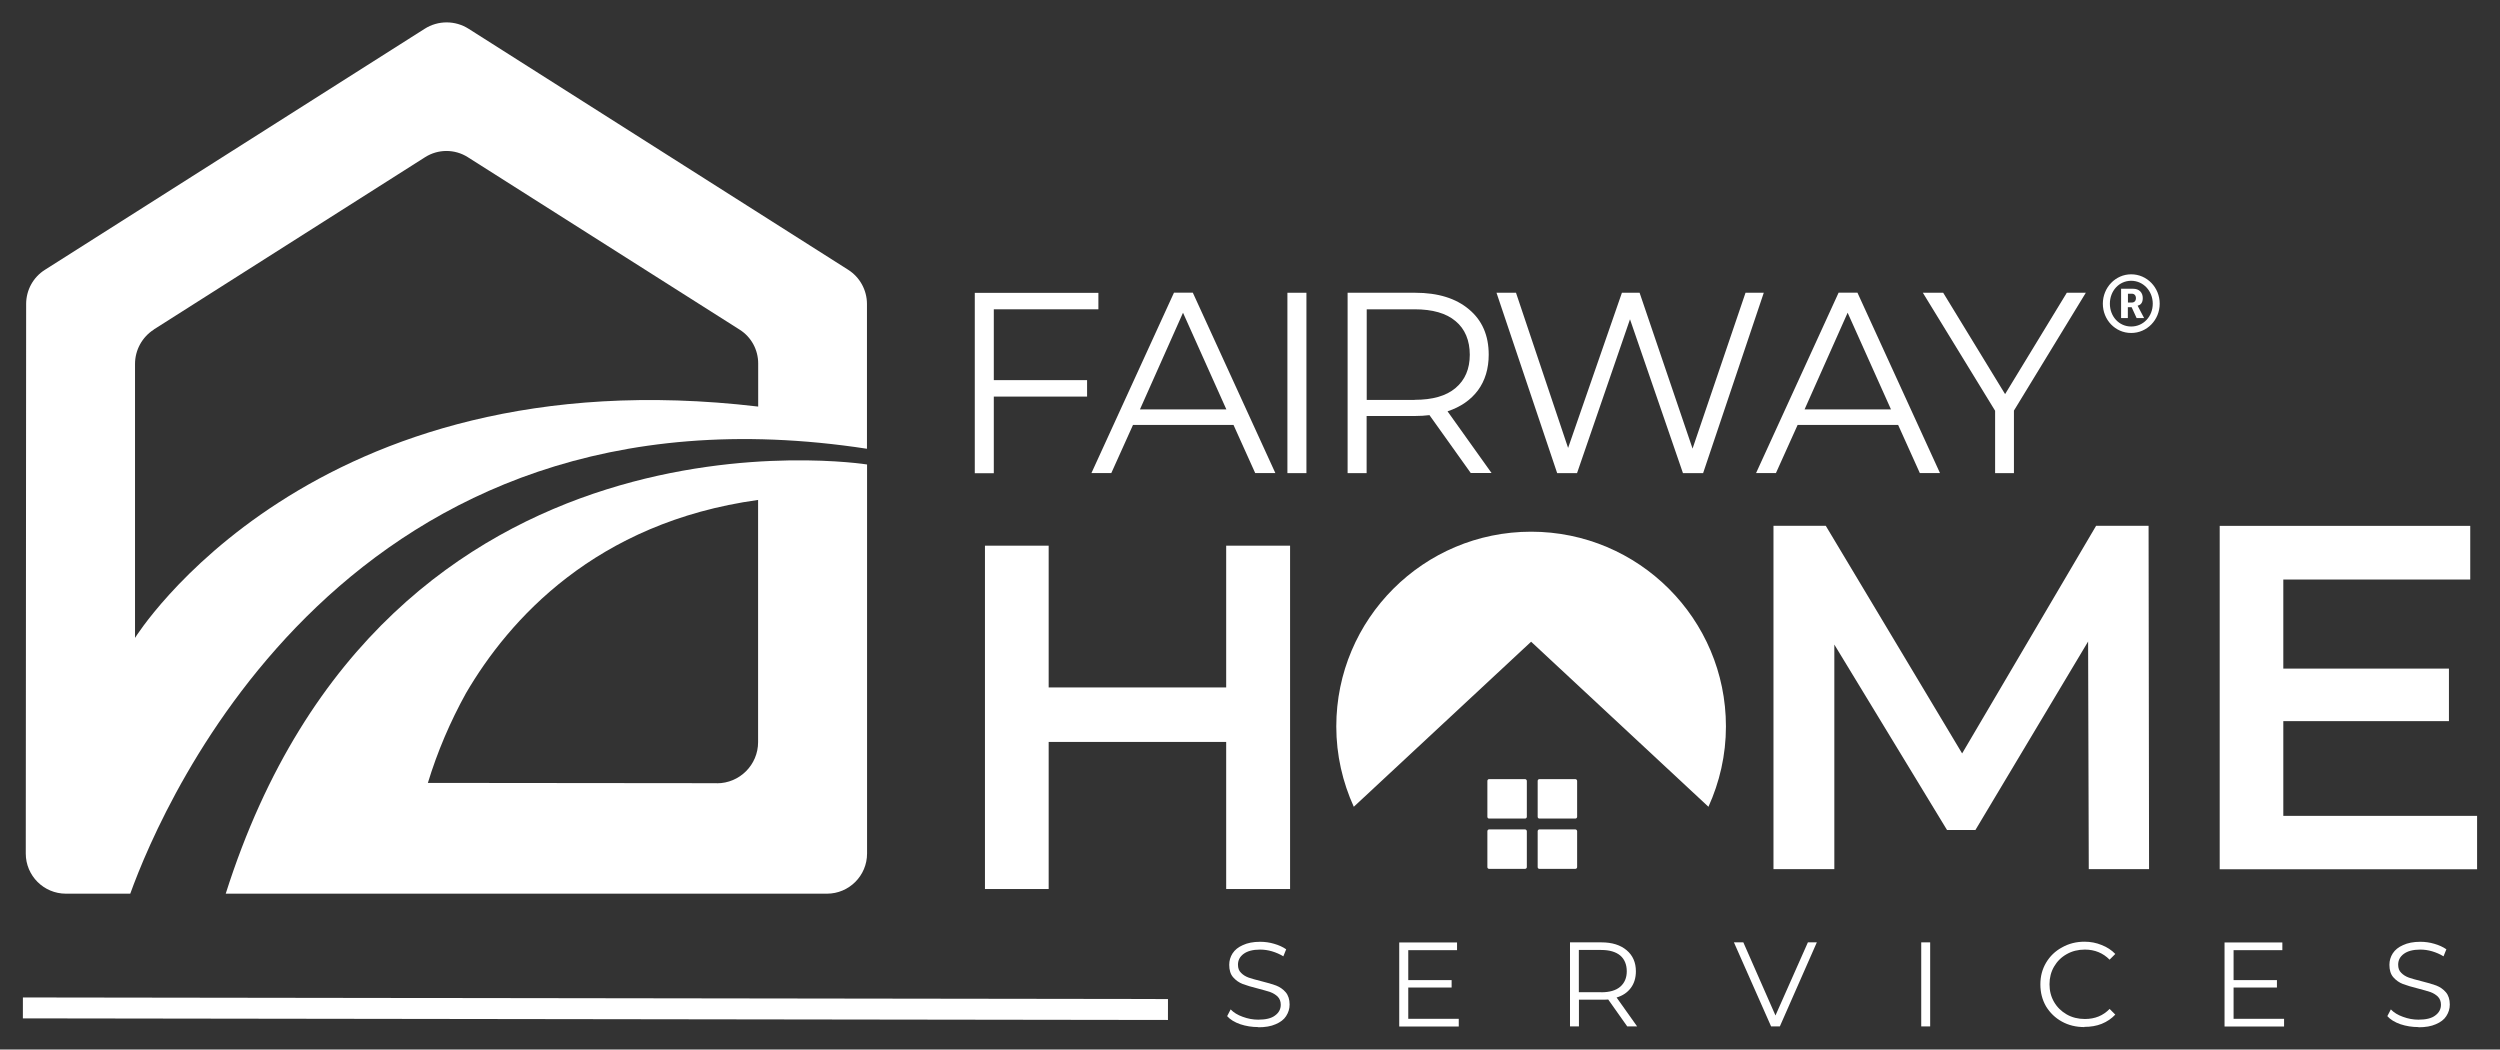
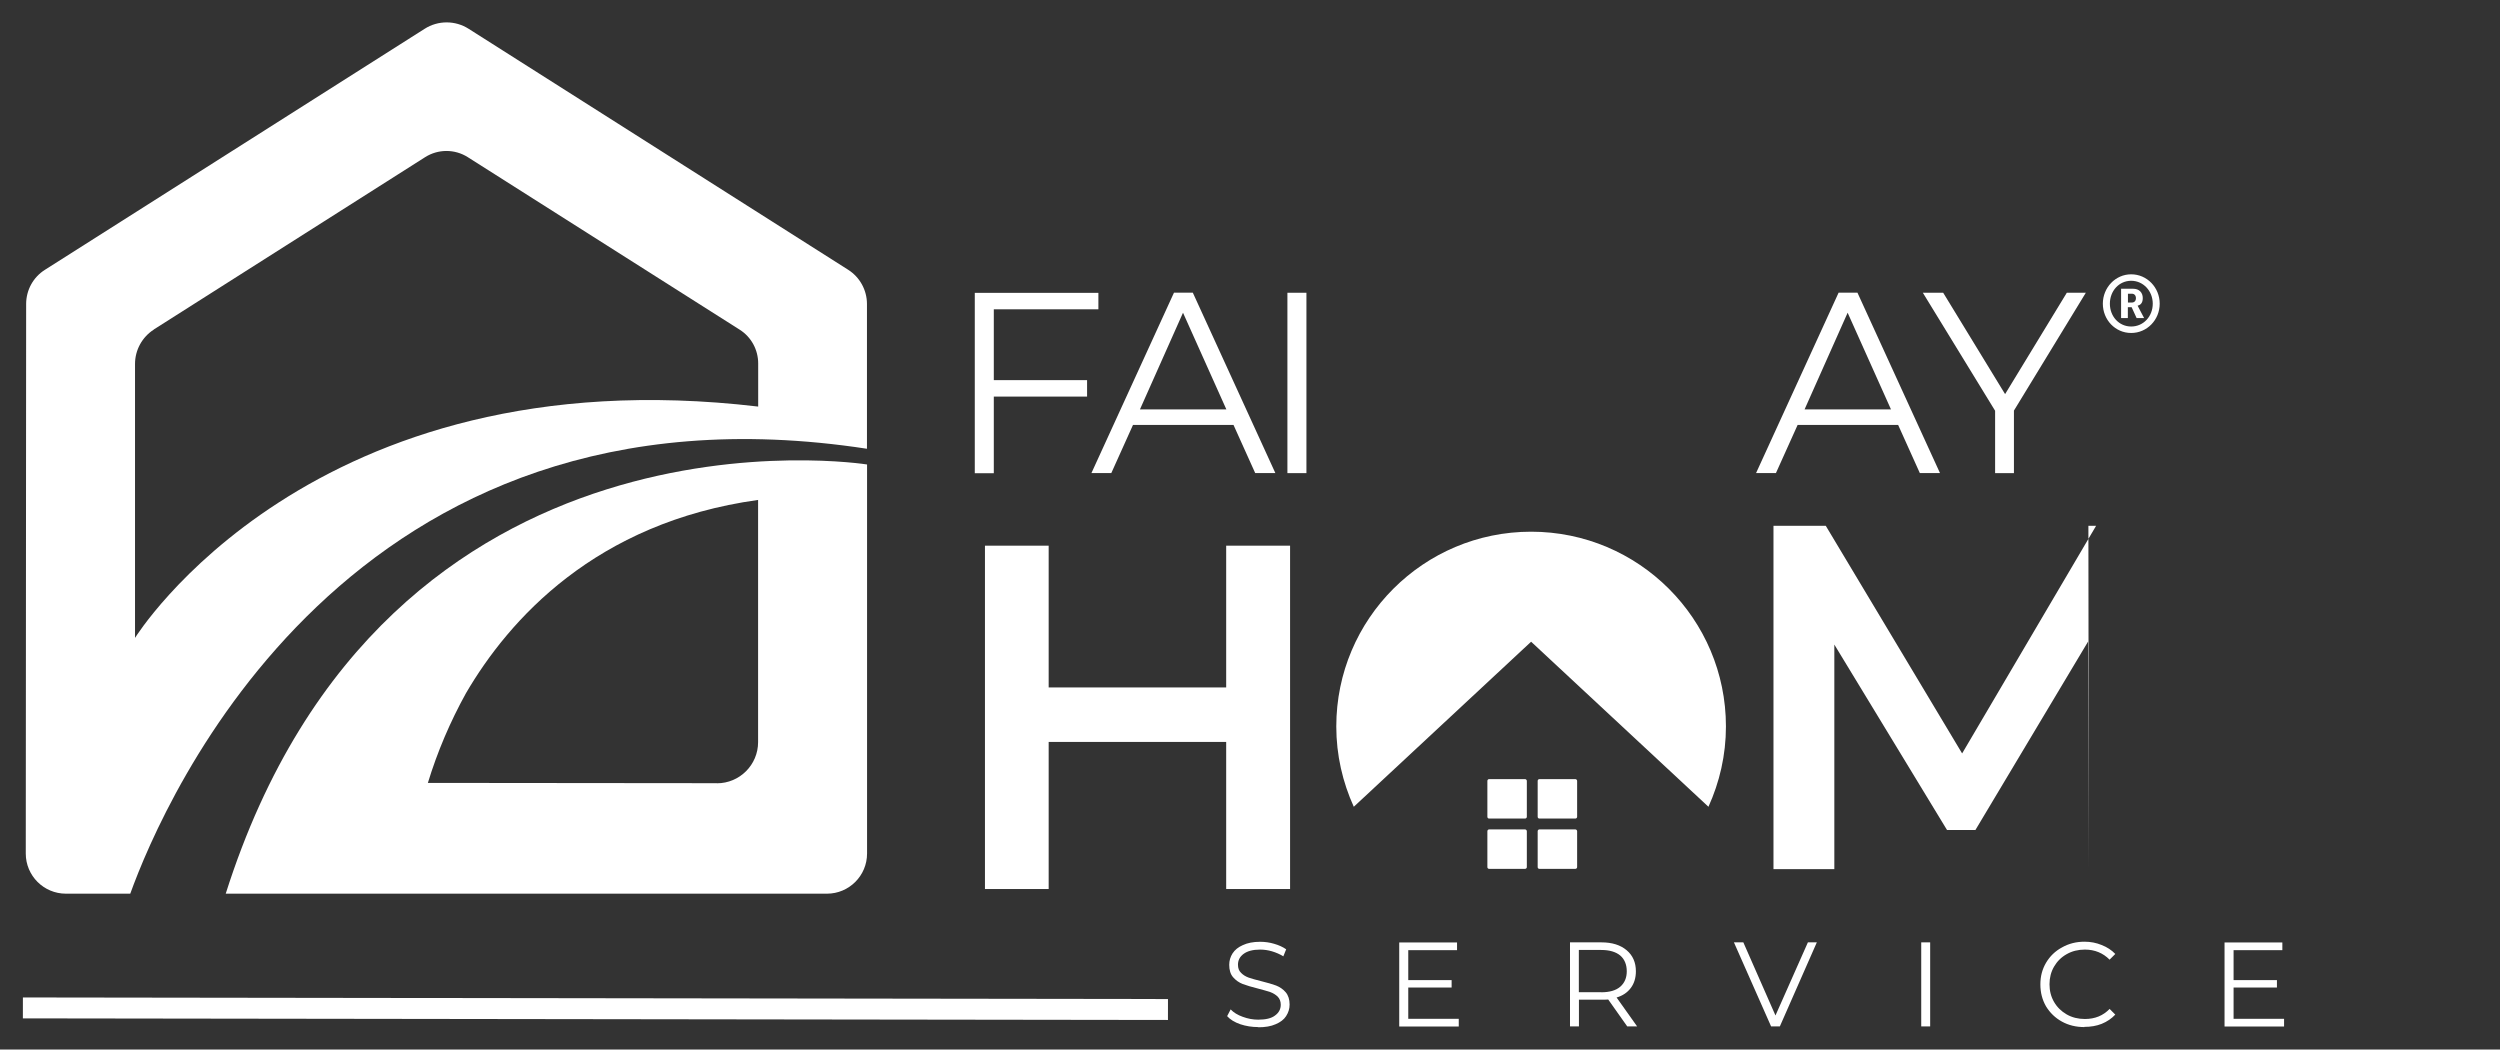
<svg xmlns="http://www.w3.org/2000/svg" id="Layer_1" data-name="Layer 1" viewBox="0 0 262.93 110.38">
  <rect x="0" y="0" width="262.93" height="110.38" fill="#333333" stroke="none" />
  <defs>
    <style>
      .cls-1 {
        fill: #fff;
      }
    </style>
  </defs>
  <g id="ad6526a970">
    <path class="cls-1" d="M104.52,32.52v7.46h9.81v1.73h-9.81v8.06h-2v-18.97h13v1.73h-11Z" />
    <path class="cls-1" d="M129.72,44.69h-10.56l-2.28,5.06h-2.09l8.68-18.97h1.98l8.68,18.97h-2.12l-2.28-5.06ZM128.98,43.06l-4.56-10.17-4.53,10.17h9.09Z" />
    <path class="cls-1" d="M135.4,30.79h2v18.97h-2v-18.97Z" />
-     <path class="cls-1" d="M154.69,49.76l-4.35-6.1c-.48.06-.98.09-1.5.09h-5.11v6.01h-2v-18.97h7.11c2.41,0,4.29.59,5.66,1.75,1.38,1.15,2.07,2.74,2.07,4.76,0,1.47-.38,2.73-1.13,3.75-.75,1.01-1.82,1.75-3.2,2.21l4.63,6.49h-2.19ZM148.78,42.05c1.89,0,3.32-.41,4.3-1.24,1-.84,1.5-2.01,1.5-3.5s-.5-2.72-1.5-3.54c-.98-.83-2.42-1.24-4.3-1.24h-5.04v9.53h5.04Z" />
-     <path class="cls-1" d="M185.5,30.79l-6.38,18.97h-2.12l-5.57-16.18-5.57,16.18h-2.09l-6.38-18.97h2.05l5.48,16.32,5.66-16.32h1.86l5.57,16.39,5.57-16.39h1.91Z" />
    <path class="cls-1" d="M199.62,44.69h-10.56l-2.28,5.06h-2.09l8.68-18.97h1.98l8.68,18.97h-2.12l-2.28-5.06ZM198.88,43.06l-4.56-10.17-4.53,10.17h9.09Z" />
    <path class="cls-1" d="M211.81,43.2v6.56h-1.98v-6.56l-7.6-12.41h2.14l6.51,10.66,6.49-10.66h2l-7.57,12.41Z" />
-     <path class="cls-1" d="M219.68,91.41l-.07-23.94-11.85,19.82h-2.99l-11.85-19.5v23.62h-6.4v-36.11h5.5l14.34,23.94,14.09-23.94h5.52l.05,36.11h-6.33Z" />
-     <path class="cls-1" d="M260.52,85.8v5.62h-27.07v-36.11h26.35v5.64h-19.66v9.37h17.42v5.52h-17.42v9.97h20.37Z" />
+     <path class="cls-1" d="M219.68,91.41l-.07-23.94-11.85,19.82h-2.99l-11.85-19.5v23.62h-6.4v-36.11h5.5l14.34,23.94,14.09-23.94h5.52h-6.33Z" />
    <path class="cls-1" d="M135.68,57.39v36.11h-6.72v-15.47h-18.67v15.47h-6.7v-36.11h6.7v14.91h18.67v-14.91h6.72Z" />
    <path class="cls-1" d="M224.2,31.82c.28,0,.44-.18.44-.46s-.16-.47-.44-.47h-.4v.93h.4ZM223.09,30.37h1.27c.6,0,1,.38,1,.98s-.32.74-.54.8c0,0,.03.04.1.2l.58,1.1h-.79l-.52-1.14h-.4v1.14h-.71v-3.08h.02ZM224.14,34.34c1.29,0,2.27-1.06,2.27-2.4s-1-2.41-2.27-2.41-2.24,1.06-2.24,2.41.97,2.4,2.24,2.4M224.14,28.85c1.67,0,3,1.39,3,3.09s-1.33,3.08-3,3.08-2.98-1.38-2.98-3.08,1.33-3.09,2.98-3.09" />
    <rect class="cls-1" x="61.52" y="45.87" width="2.2" height="120.43" transform="translate(-43.55 168.56) rotate(-89.92)" />
    <path class="cls-1" d="M132.33,108.02c-.66,0-1.29-.1-1.89-.3-.6-.21-1.06-.49-1.38-.85l.37-.71c.3.32.73.59,1.27.78.54.2,1.08.3,1.63.3.79,0,1.39-.14,1.77-.44.4-.29.6-.67.6-1.13,0-.35-.11-.63-.32-.85-.22-.21-.48-.37-.78-.48-.31-.1-.74-.23-1.29-.37-.68-.17-1.21-.33-1.61-.48-.39-.15-.73-.39-1.01-.71-.28-.32-.41-.76-.41-1.31,0-.44.12-.84.35-1.2.24-.37.6-.66,1.08-.87.49-.23,1.09-.35,1.82-.35.51,0,1,.07,1.47.21.49.14.91.33,1.27.58l-.3.74c-.37-.23-.77-.4-1.2-.53-.41-.12-.83-.18-1.24-.18-.77,0-1.35.16-1.75.46-.39.29-.58.67-.58,1.13,0,.36.1.64.32.85.21.22.48.39.81.51.32.11.76.23,1.31.37.64.16,1.16.31,1.57.46.4.16.74.39,1.01.71s.41.75.41,1.29c0,.45-.13.85-.37,1.22-.23.36-.6.64-1.1.85-.49.22-1.1.32-1.82.32Z" />
    <path class="cls-1" d="M153.42,107.15v.81h-6.26v-8.84h6.08v.81h-5.13v3.15h4.56v.78h-4.56v3.29h5.32Z" />
    <path class="cls-1" d="M171.14,107.95l-2-2.83c-.23.02-.47.02-.71.02h-2.37v2.81h-.94v-8.84h3.31c1.12,0,2,.28,2.65.83.64.54.97,1.28.97,2.21,0,.69-.18,1.28-.53,1.75-.36.48-.85.82-1.5,1.01l2.16,3.04h-1.04ZM168.4,104.36c.87,0,1.54-.19,2-.58.46-.4.69-.94.69-1.63s-.23-1.27-.69-1.66c-.46-.38-1.13-.58-2-.58h-2.35v4.44h2.35Z" />
    <path class="cls-1" d="M191.08,99.11l-3.89,8.84h-.92l-3.91-8.84h.99l3.38,7.69,3.41-7.69h.94Z" />
    <path class="cls-1" d="M202.06,99.11h.94v8.84h-.94v-8.84Z" />
    <path class="cls-1" d="M219.22,108.02c-.87,0-1.67-.19-2.37-.58-.69-.38-1.24-.91-1.66-1.59-.4-.69-.6-1.46-.6-2.32s.2-1.6.6-2.28c.41-.69.97-1.23,1.68-1.61.7-.4,1.5-.6,2.37-.6.64,0,1.24.12,1.8.35.56.22,1.04.53,1.43.94l-.6.6c-.69-.7-1.56-1.06-2.6-1.06-.71,0-1.35.16-1.91.48-.57.32-1.01.76-1.33,1.31s-.48,1.17-.48,1.86.16,1.31.48,1.86.77.99,1.33,1.31c.56.32,1.2.48,1.91.48,1.06,0,1.92-.35,2.6-1.06l.6.6c-.39.41-.86.74-1.43.97-.55.22-1.16.32-1.82.32Z" />
    <path class="cls-1" d="M240.22,107.15v.81h-6.26v-8.84h6.08v.81h-5.13v3.15h4.56v.78h-4.56v3.29h5.32Z" />
-     <path class="cls-1" d="M254.35,108.02c-.66,0-1.29-.1-1.89-.3-.6-.21-1.06-.49-1.38-.85l.37-.71c.3.32.73.59,1.27.78.54.2,1.08.3,1.63.3.79,0,1.39-.14,1.77-.44.4-.29.6-.67.6-1.13,0-.35-.11-.63-.32-.85-.22-.21-.48-.37-.78-.48-.31-.1-.74-.23-1.29-.37-.68-.17-1.21-.33-1.61-.48-.39-.15-.73-.39-1.01-.71-.28-.32-.41-.76-.41-1.31,0-.44.12-.84.35-1.2.24-.37.6-.66,1.08-.87.49-.23,1.09-.35,1.82-.35.51,0,1,.07,1.47.21.49.14.91.33,1.27.58l-.3.74c-.37-.23-.77-.4-1.2-.53-.41-.12-.83-.18-1.24-.18-.77,0-1.35.16-1.75.46-.39.29-.58.67-.58,1.13,0,.36.1.64.32.85.21.22.48.39.81.51.32.11.76.23,1.31.37.64.16,1.16.31,1.57.46.4.16.74.39,1.01.71s.41.75.41,1.29c0,.45-.13.85-.37,1.22-.23.36-.6.64-1.1.85-.49.22-1.1.32-1.82.32Z" />
  </g>
  <g>
    <path class="cls-1" d="M179.68,84.85c1.17-2.58,1.84-5.43,1.84-8.45,0-11.31-9.18-20.48-20.49-20.48s-20.49,9.17-20.49,20.48c0,3.02.67,5.87,1.84,8.45l18.65-17.36,18.65,17.36Z" />
    <path class="cls-1" d="M156.61,86.09h3.78c.1,0,.19-.08.19-.18v-3.78c0-.1-.09-.19-.19-.19h-3.78c-.1,0-.18.09-.18.19v3.78c0,.1.08.18.18.18Z" />
    <path class="cls-1" d="M161.9,86.09h3.78c.1,0,.19-.08.19-.18v-3.78c0-.1-.09-.19-.19-.19h-3.78c-.1,0-.18.09-.18.19v3.78c0,.1.08.18.18.18Z" />
    <path class="cls-1" d="M156.61,91.38h3.78c.1,0,.19-.08.19-.18v-3.78c0-.1-.09-.19-.19-.19h-3.78c-.1,0-.18.09-.18.19v3.78c0,.1.08.18.18.18Z" />
    <path class="cls-1" d="M161.9,91.38h3.78c.1,0,.19-.08.19-.18v-3.78c0-.1-.09-.19-.19-.19h-3.78c-.1,0-.18.09-.18.19v3.78c0,.1.08.18.18.18Z" />
  </g>
  <g>
    <path class="cls-1" d="M16.18,34.65l28.53-18.12c1.37-.87,3.12-.87,4.49,0l28.59,18.14c1.22.77,1.95,2.11,1.95,3.56v4.53c-47.07-5.55-65.54,24.33-65.54,24.33v-28.81c0-1.47.75-2.83,1.98-3.62M91.18,47.21v-15.24c0-1.46-.75-2.82-1.98-3.6L49.29,3.03c-1.41-.9-3.22-.9-4.63,0L4.72,28.38c-1.22.77-1.96,2.11-1.97,3.56l-.04,57.83c0,2.33,1.89,4.22,4.22,4.22h6.77c3.53-9.78,22.99-55.15,77.5-46.79" />
    <path class="cls-1" d="M75.4,82.37l-30.4-.03c1-3.28,2.35-6.44,4.01-9.44,4.5-7.7,13.6-17.95,30.72-20.32v25.47c0,2.39-1.94,4.33-4.33,4.33h0M23.74,93.99h63.23c2.33,0,4.22-1.89,4.22-4.22v-40.92s-50.58-8.06-67.45,45.14" />
  </g>
</svg>